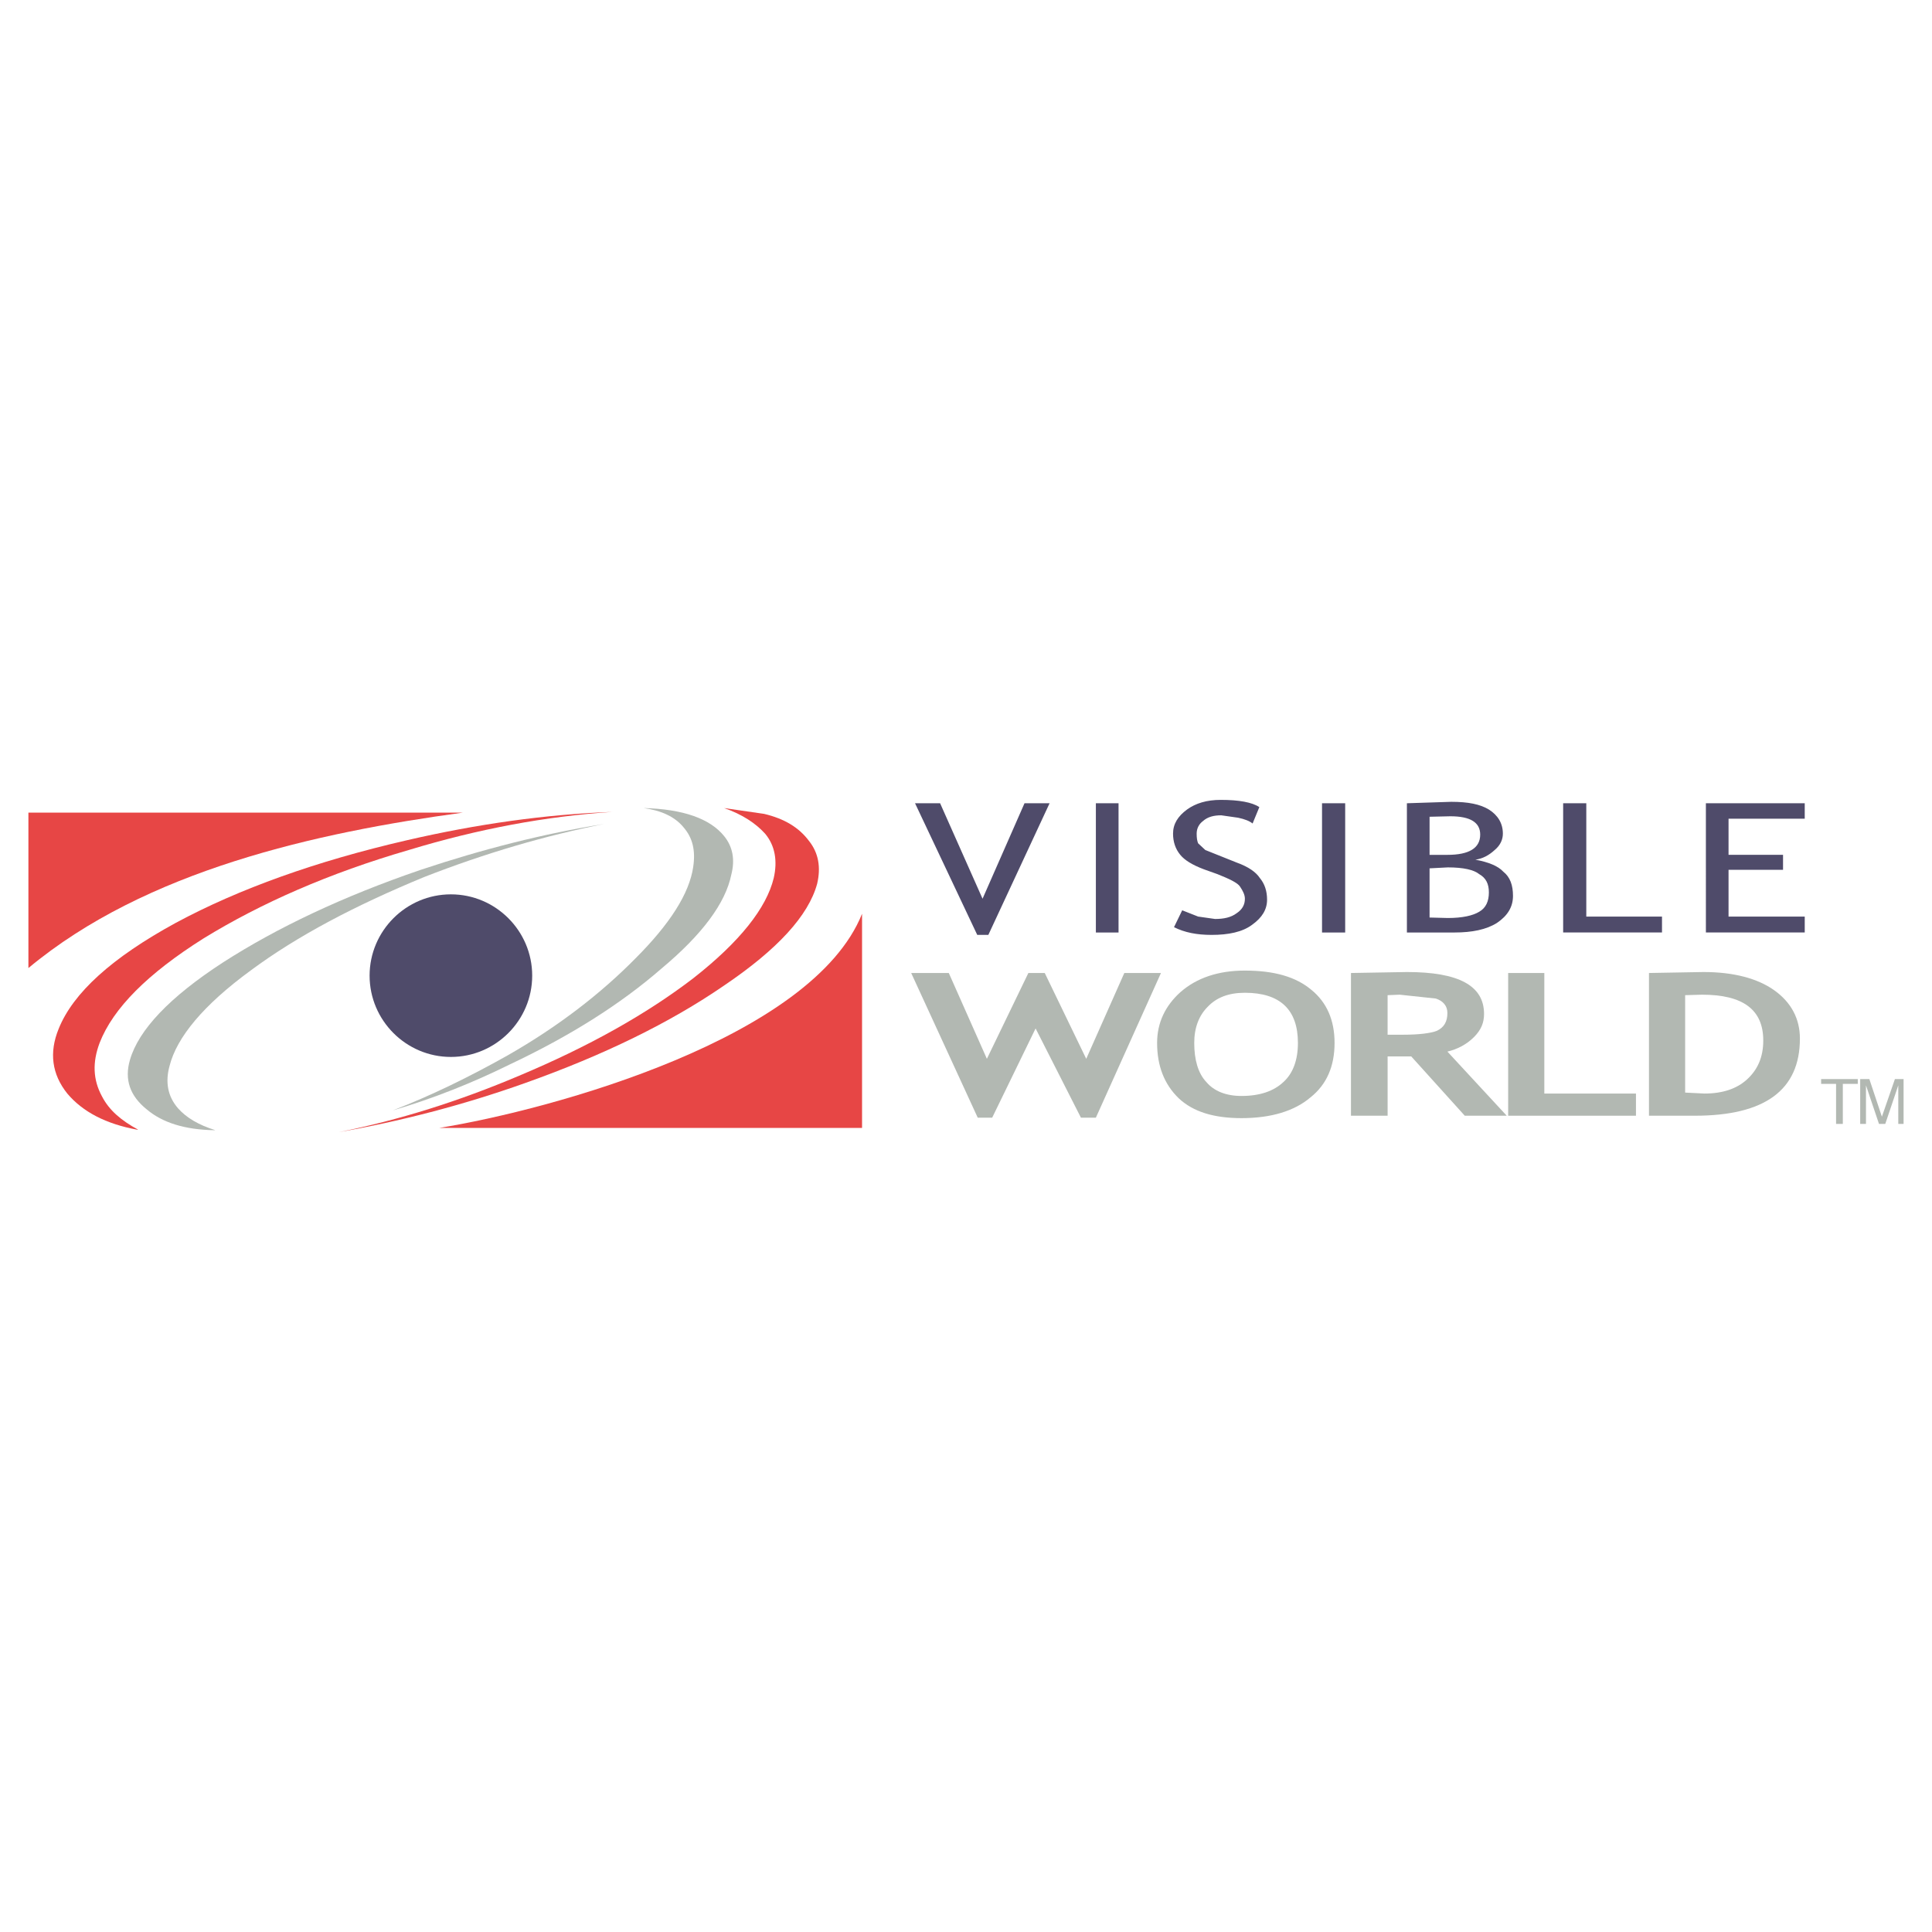
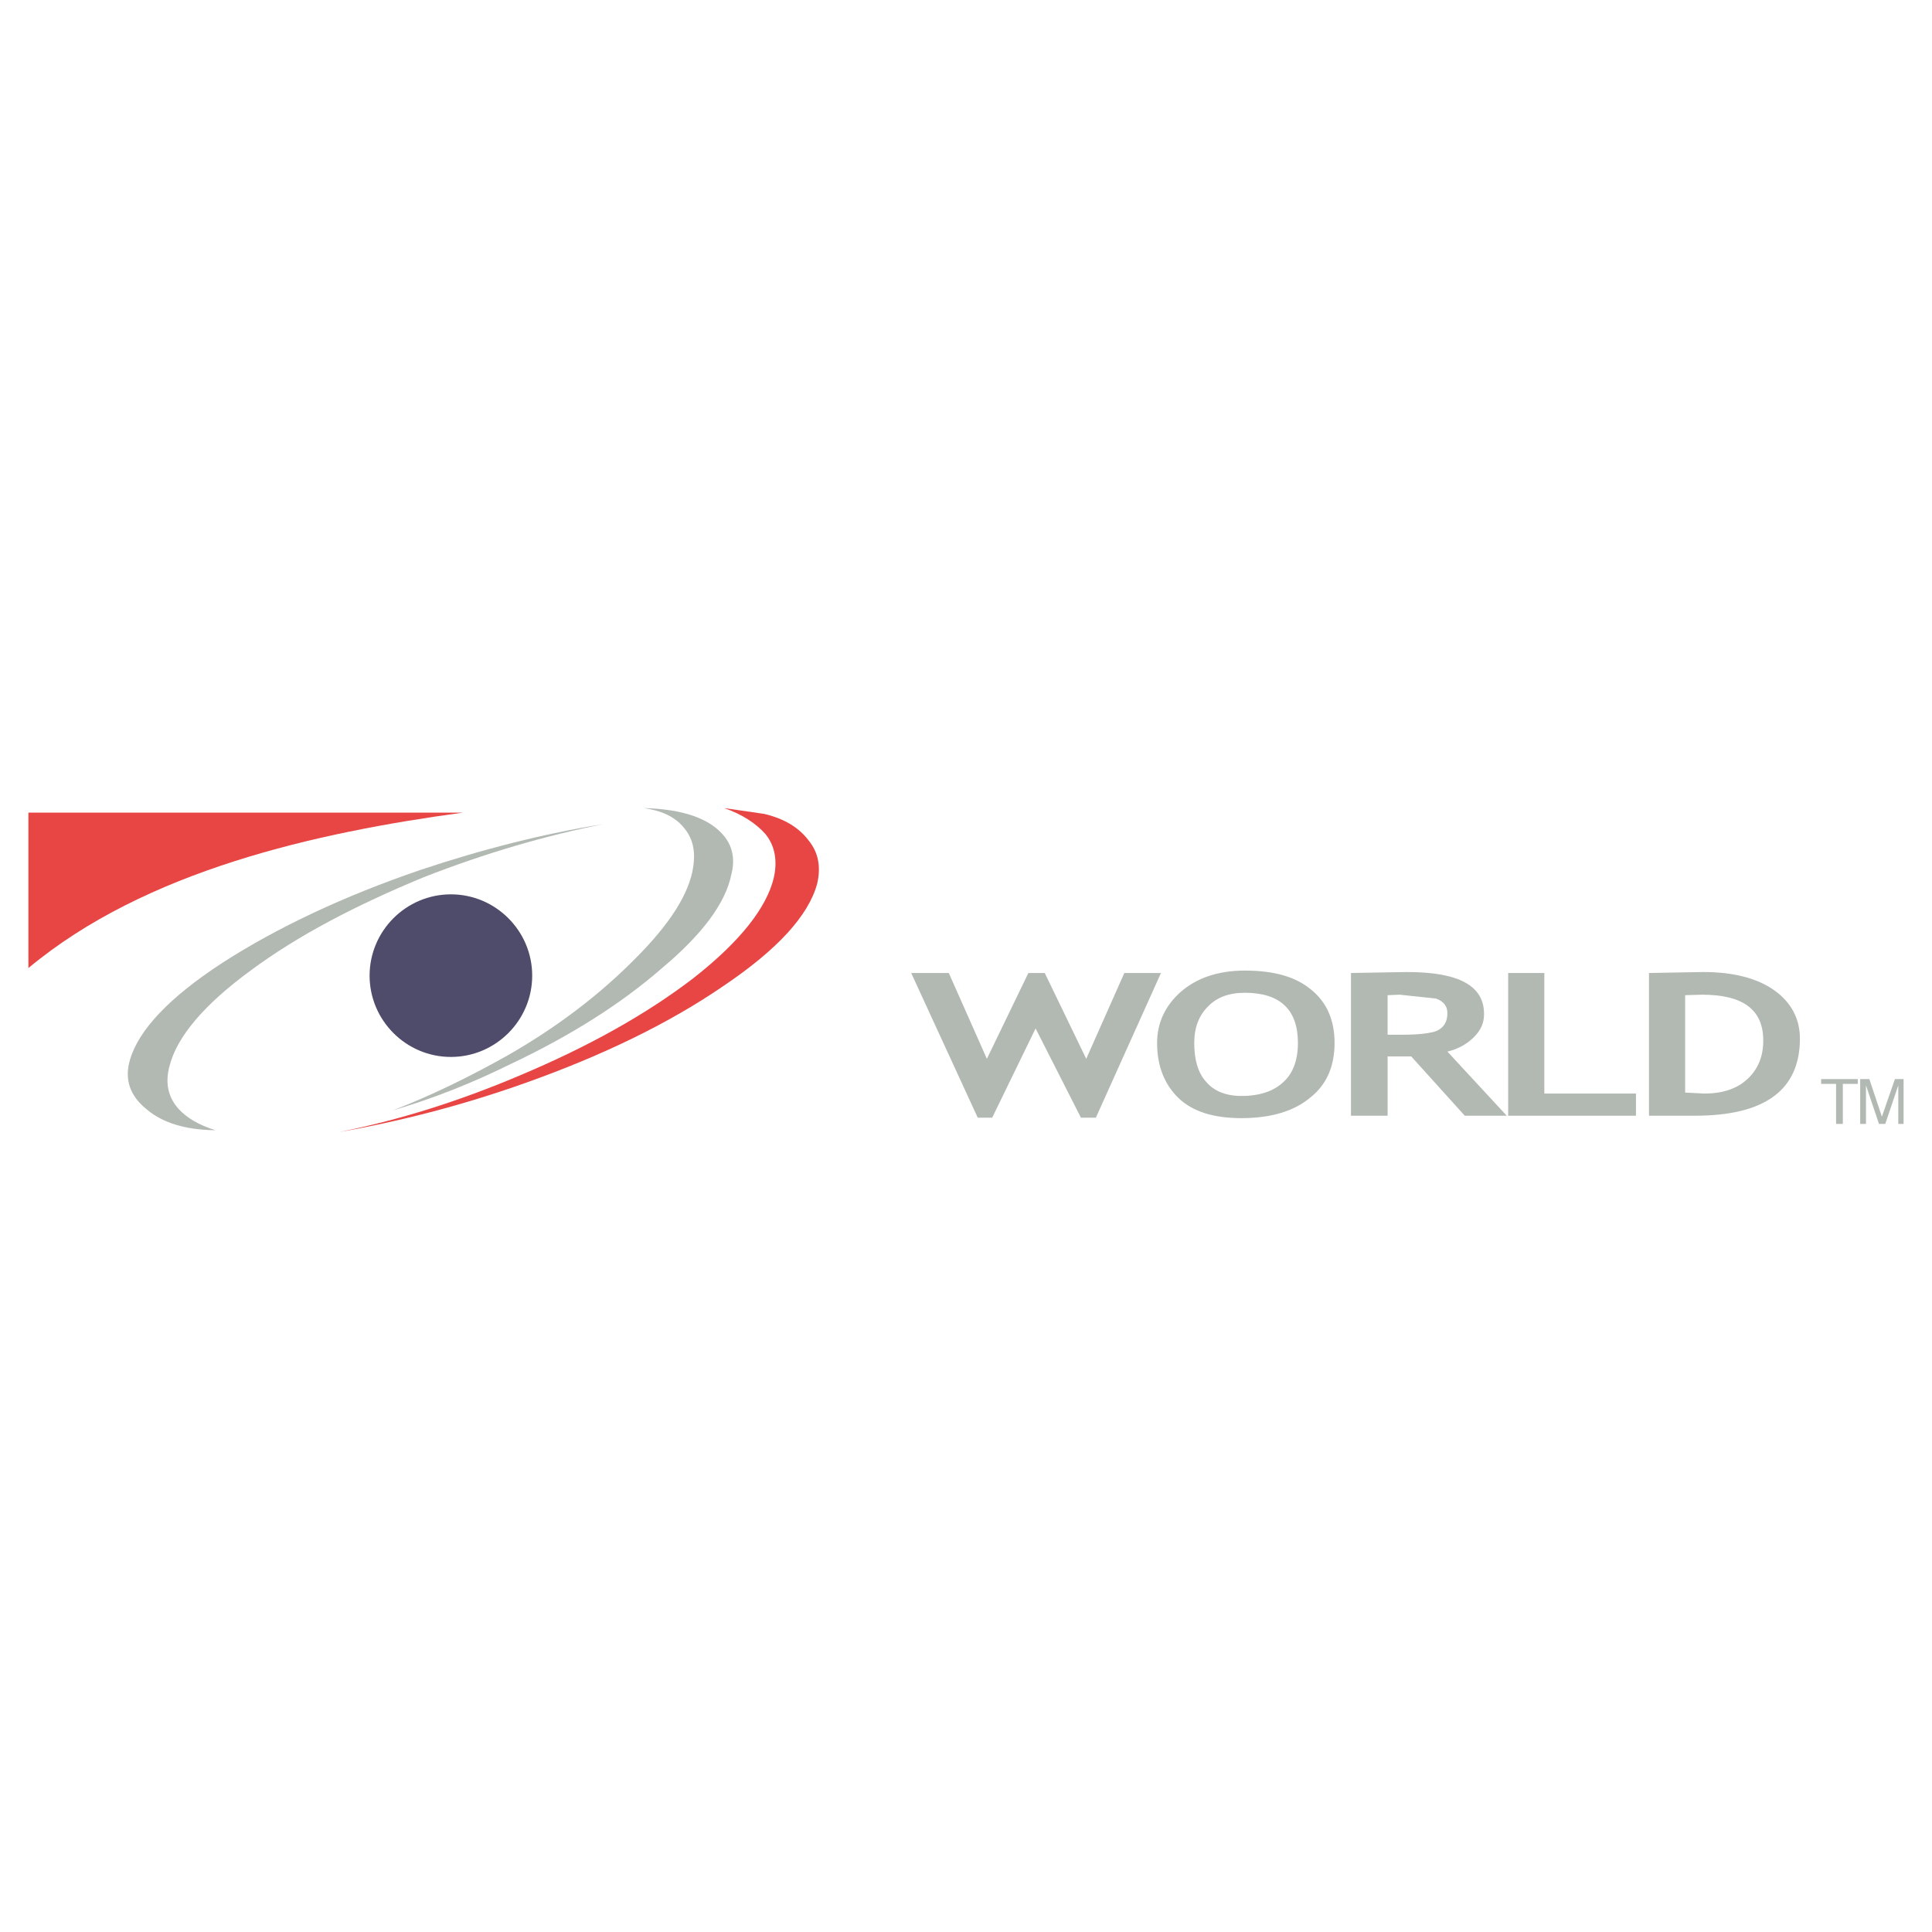
<svg xmlns="http://www.w3.org/2000/svg" version="1.0" id="Layer_1" x="0px" y="0px" width="192.756px" height="192.756px" viewBox="0 0 192.756 192.756" enable-background="new 0 0 192.756 192.756" xml:space="preserve">
  <g>
-     <polygon fill-rule="evenodd" clip-rule="evenodd" fill="#FFFFFF" points="0,0 192.756,0 192.756,192.756 0,192.756 0,0  " />
    <path fill-rule="evenodd" clip-rule="evenodd" fill="#E74645" d="M72.241,80.622c1.829,0.625,3.175,1.54,4.09,2.55   c1.01,1.203,1.25,2.742,0.866,4.426c-0.722,2.983-3.368,6.351-8.035,10.008c-4.715,3.607-10.488,6.832-17.368,9.719   c-6.014,2.549-11.979,4.426-17.994,5.629c6.014-1.059,12.269-2.646,18.619-4.908c7.842-2.791,14.434-6.014,19.822-9.719   c5.34-3.608,8.419-6.976,9.286-10.151c0.385-1.635,0.144-3.079-0.818-4.282c-1.01-1.347-2.454-2.213-4.475-2.694L72.241,80.622   L72.241,80.622z" />
    <path fill-rule="evenodd" clip-rule="evenodd" fill="#B2B8B2" d="M72.963,87.261c0.385-1.491,0.145-2.791-0.722-3.849   c-1.395-1.732-4.089-2.694-8.034-2.791c1.78,0.241,3.127,0.866,3.993,1.924c0.914,1.059,1.203,2.31,0.962,3.945   c-0.385,2.646-2.309,5.677-5.773,9.141c-3.368,3.417-7.602,6.735-12.75,9.67c-3.849,2.164-7.698,4.041-11.45,5.484   c4.089-1.203,7.938-2.742,11.643-4.57c6.014-2.838,11.065-6.014,15.155-9.574C70.077,93.227,72.386,90.1,72.963,87.261   L72.963,87.261z" />
    <path fill-rule="evenodd" clip-rule="evenodd" fill="#B2B8B2" d="M21.484,112.76c-1.684-0.529-2.887-1.25-3.705-2.166   c-1.058-1.201-1.299-2.645-0.866-4.232c0.722-2.887,3.416-6.111,8.083-9.526c4.667-3.464,10.44-6.495,17.32-9.333   c6.158-2.405,12.124-4.138,17.945-5.292c-6.014,0.962-12.076,2.502-18.282,4.571c-7.746,2.646-14.337,5.773-19.726,9.237   c-5.34,3.463-8.419,6.735-9.286,9.719c-0.577,1.973,0,3.607,1.684,4.955c1.54,1.299,3.752,2.02,6.735,2.068H21.484L21.484,112.76z" />
-     <path fill-rule="evenodd" clip-rule="evenodd" fill="#E74645" d="M40.536,83.845c-8.949,2.068-16.646,4.811-22.997,8.227   c-6.351,3.464-10.248,6.977-11.691,10.584c-0.962,2.357-0.674,4.523,0.866,6.447c1.54,1.828,3.849,3.031,6.976,3.607h0.096   c-1.684-0.914-2.887-1.924-3.608-3.318c-0.914-1.684-0.962-3.416-0.24-5.34c1.347-3.465,4.811-6.93,10.392-10.441   c5.726-3.512,12.509-6.495,20.448-8.804c6.976-2.117,13.711-3.368,20.303-3.801C54.44,81.247,47.608,82.209,40.536,83.845   L40.536,83.845z" />
-     <path fill-rule="evenodd" clip-rule="evenodd" fill="#4F4B6A" d="M147.68,83.268c0,1.347-1.106,2.021-3.271,2.021h-1.78v-3.801   l2.069-0.048C146.718,81.439,147.68,82.065,147.68,83.268L147.68,83.268z M140.367,80.141v12.894h4.763   c1.732,0,3.175-0.289,4.233-0.962c1.059-0.722,1.588-1.588,1.588-2.694c0-1.059-0.288-1.876-0.962-2.406   c-0.529-0.577-1.492-0.962-2.791-1.203c0.722-0.096,1.348-0.433,1.925-0.962c0.577-0.481,0.818-1.058,0.818-1.636   c0-1.01-0.481-1.828-1.396-2.405c-0.866-0.529-2.069-0.77-3.753-0.77L140.367,80.141L140.367,80.141z M158.265,80.141v11.306h7.553   v1.587h-9.862V80.141H158.265L158.265,80.141z M172.457,81.68v3.608h5.437v1.491h-5.437v4.667h7.602v1.587h-9.862V80.141h9.862   v1.54H172.457L172.457,81.68z M144.456,86.54c1.54,0,2.599,0.24,3.127,0.673c0.674,0.385,0.963,0.962,0.963,1.828   c0,0.866-0.289,1.54-0.963,1.924c-0.625,0.385-1.684,0.625-3.127,0.625l-1.828-0.048v-4.908L144.456,86.54L144.456,86.54z    M93.795,80.141l4.234,9.526l4.186-9.526h2.502l-6.11,13.134H97.5l-6.206-13.134H93.795L93.795,80.141z M121.796,79.804   c1.828,0,3.127,0.241,3.849,0.722l-0.674,1.636c-0.288-0.241-0.77-0.433-1.442-0.577l-1.685-0.241   c-0.722,0-1.347,0.144-1.828,0.577c-0.385,0.289-0.625,0.722-0.625,1.251c0,0.433,0.048,0.722,0.144,0.962l0.722,0.673l3.128,1.251   c1.202,0.433,1.925,0.962,2.309,1.54c0.481,0.577,0.722,1.299,0.722,2.165c0,0.962-0.48,1.78-1.491,2.502   c-0.962,0.722-2.357,1.01-4.041,1.01c-1.491,0-2.694-0.241-3.753-0.77l0.818-1.684l1.587,0.625l1.685,0.24   c0.866,0,1.588-0.144,2.165-0.577c0.577-0.385,0.817-0.866,0.817-1.443c0-0.385-0.192-0.77-0.48-1.203   c-0.241-0.385-1.059-0.77-2.262-1.251l-1.347-0.481c-1.155-0.433-1.925-0.914-2.357-1.443c-0.481-0.578-0.722-1.299-0.722-2.117   c0-0.962,0.48-1.732,1.395-2.405C119.294,80.141,120.4,79.804,121.796,79.804L121.796,79.804z M131.899,80.141h2.31v12.894h-2.31   V80.141L131.899,80.141z M109.335,80.141h2.262v12.894h-2.262V80.141L109.335,80.141z" />
    <polygon fill-rule="evenodd" clip-rule="evenodd" fill="#B2B8B2" points="104.235,97.076 108.373,105.639 112.174,97.076    115.83,97.076 109.335,111.51 107.844,111.51 103.321,102.607 98.991,111.51 97.548,111.51 90.909,97.076 94.661,97.076    98.462,105.639 102.6,97.076 104.235,97.076  " />
    <path fill-rule="evenodd" clip-rule="evenodd" fill="#B2B8B2" d="M129.494,104.053c0,1.684-0.481,3.029-1.443,3.896   c-0.963,0.914-2.358,1.395-4.186,1.395c-1.54,0-2.743-0.48-3.513-1.395c-0.818-0.867-1.203-2.213-1.203-3.896   c0-1.541,0.481-2.744,1.348-3.609c0.866-0.914,2.068-1.395,3.704-1.395C127.714,99.049,129.494,100.732,129.494,104.053   L129.494,104.053z M117.755,99c-1.492,1.348-2.31,3.031-2.31,5.053c0,2.309,0.722,4.137,2.165,5.531   c1.443,1.348,3.512,1.973,6.255,1.973c2.982,0,5.292-0.721,6.88-2.068c1.635-1.299,2.405-3.127,2.405-5.436   c0-2.262-0.771-4.043-2.31-5.293c-1.539-1.299-3.705-1.925-6.64-1.925C121.556,96.835,119.391,97.557,117.755,99L117.755,99z" />
    <path fill-rule="evenodd" clip-rule="evenodd" fill="#B2B8B2" d="M138.442,99.289l1.203-0.049l3.608,0.385   c0.721,0.24,1.154,0.723,1.154,1.443c0,0.867-0.337,1.443-1.059,1.781c-0.625,0.24-1.78,0.385-3.367,0.385h-1.54V99.289   L138.442,99.289z M138.442,105.398h2.357l5.341,5.918h4.186l-5.918-6.398c1.011-0.24,1.925-0.723,2.646-1.443   c0.721-0.723,1.01-1.443,1.01-2.311c0-2.838-2.55-4.185-7.697-4.185l-5.581,0.097v14.24h3.656V105.398L138.442,105.398z" />
    <polygon fill-rule="evenodd" clip-rule="evenodd" fill="#B2B8B2" points="154.078,109.104 163.22,109.104 163.22,111.316    150.47,111.316 150.47,97.076 154.078,97.076 154.078,109.104  " />
    <path fill-rule="evenodd" clip-rule="evenodd" fill="#B2B8B2" d="M164.519,111.316h4.57c6.977,0,10.488-2.549,10.488-7.697   c0-1.973-0.865-3.609-2.55-4.811c-1.684-1.203-4.089-1.829-7.072-1.829l-5.437,0.097V111.316L164.519,111.316z M169.811,99.24   c4.09,0,6.11,1.492,6.11,4.57c0,1.686-0.577,2.936-1.636,3.898c-1.011,0.914-2.405,1.395-4.233,1.395l-1.925-0.096v-9.719   L169.811,99.24L169.811,99.24z" />
    <path fill-rule="evenodd" clip-rule="evenodd" fill="#B2B8B2" d="M185.351,107.66v0.48h-1.491v3.994h-0.674v-3.994h-1.491v-0.48   H185.351L185.351,107.66z M189.921,107.66v4.475h-0.529v-3.85l-1.299,3.85h-0.625l-1.299-3.85v3.85h-0.577v-4.475h0.913   l1.251,3.752l1.3-3.752H189.921L189.921,107.66z" />
    <path fill-rule="evenodd" clip-rule="evenodd" fill="#4F4B6A" d="M44.986,89.229c4.468,0,8.111,3.644,8.111,8.111   c0,4.469-3.644,8.111-8.111,8.111s-8.111-3.643-8.111-8.111C36.875,92.873,40.519,89.229,44.986,89.229L44.986,89.229z" />
-     <path fill-rule="evenodd" clip-rule="evenodd" fill="#E74645" d="M86.007,91.167v21.364H43.835   C55.167,110.691,81.049,103.557,86.007,91.167L86.007,91.167z" />
    <path fill-rule="evenodd" clip-rule="evenodd" fill="#E74645" d="M2.834,81.075h43.353C31.56,83.063,14.533,86.832,2.834,96.583   V81.075L2.834,81.075z" />
  </g>
</svg>